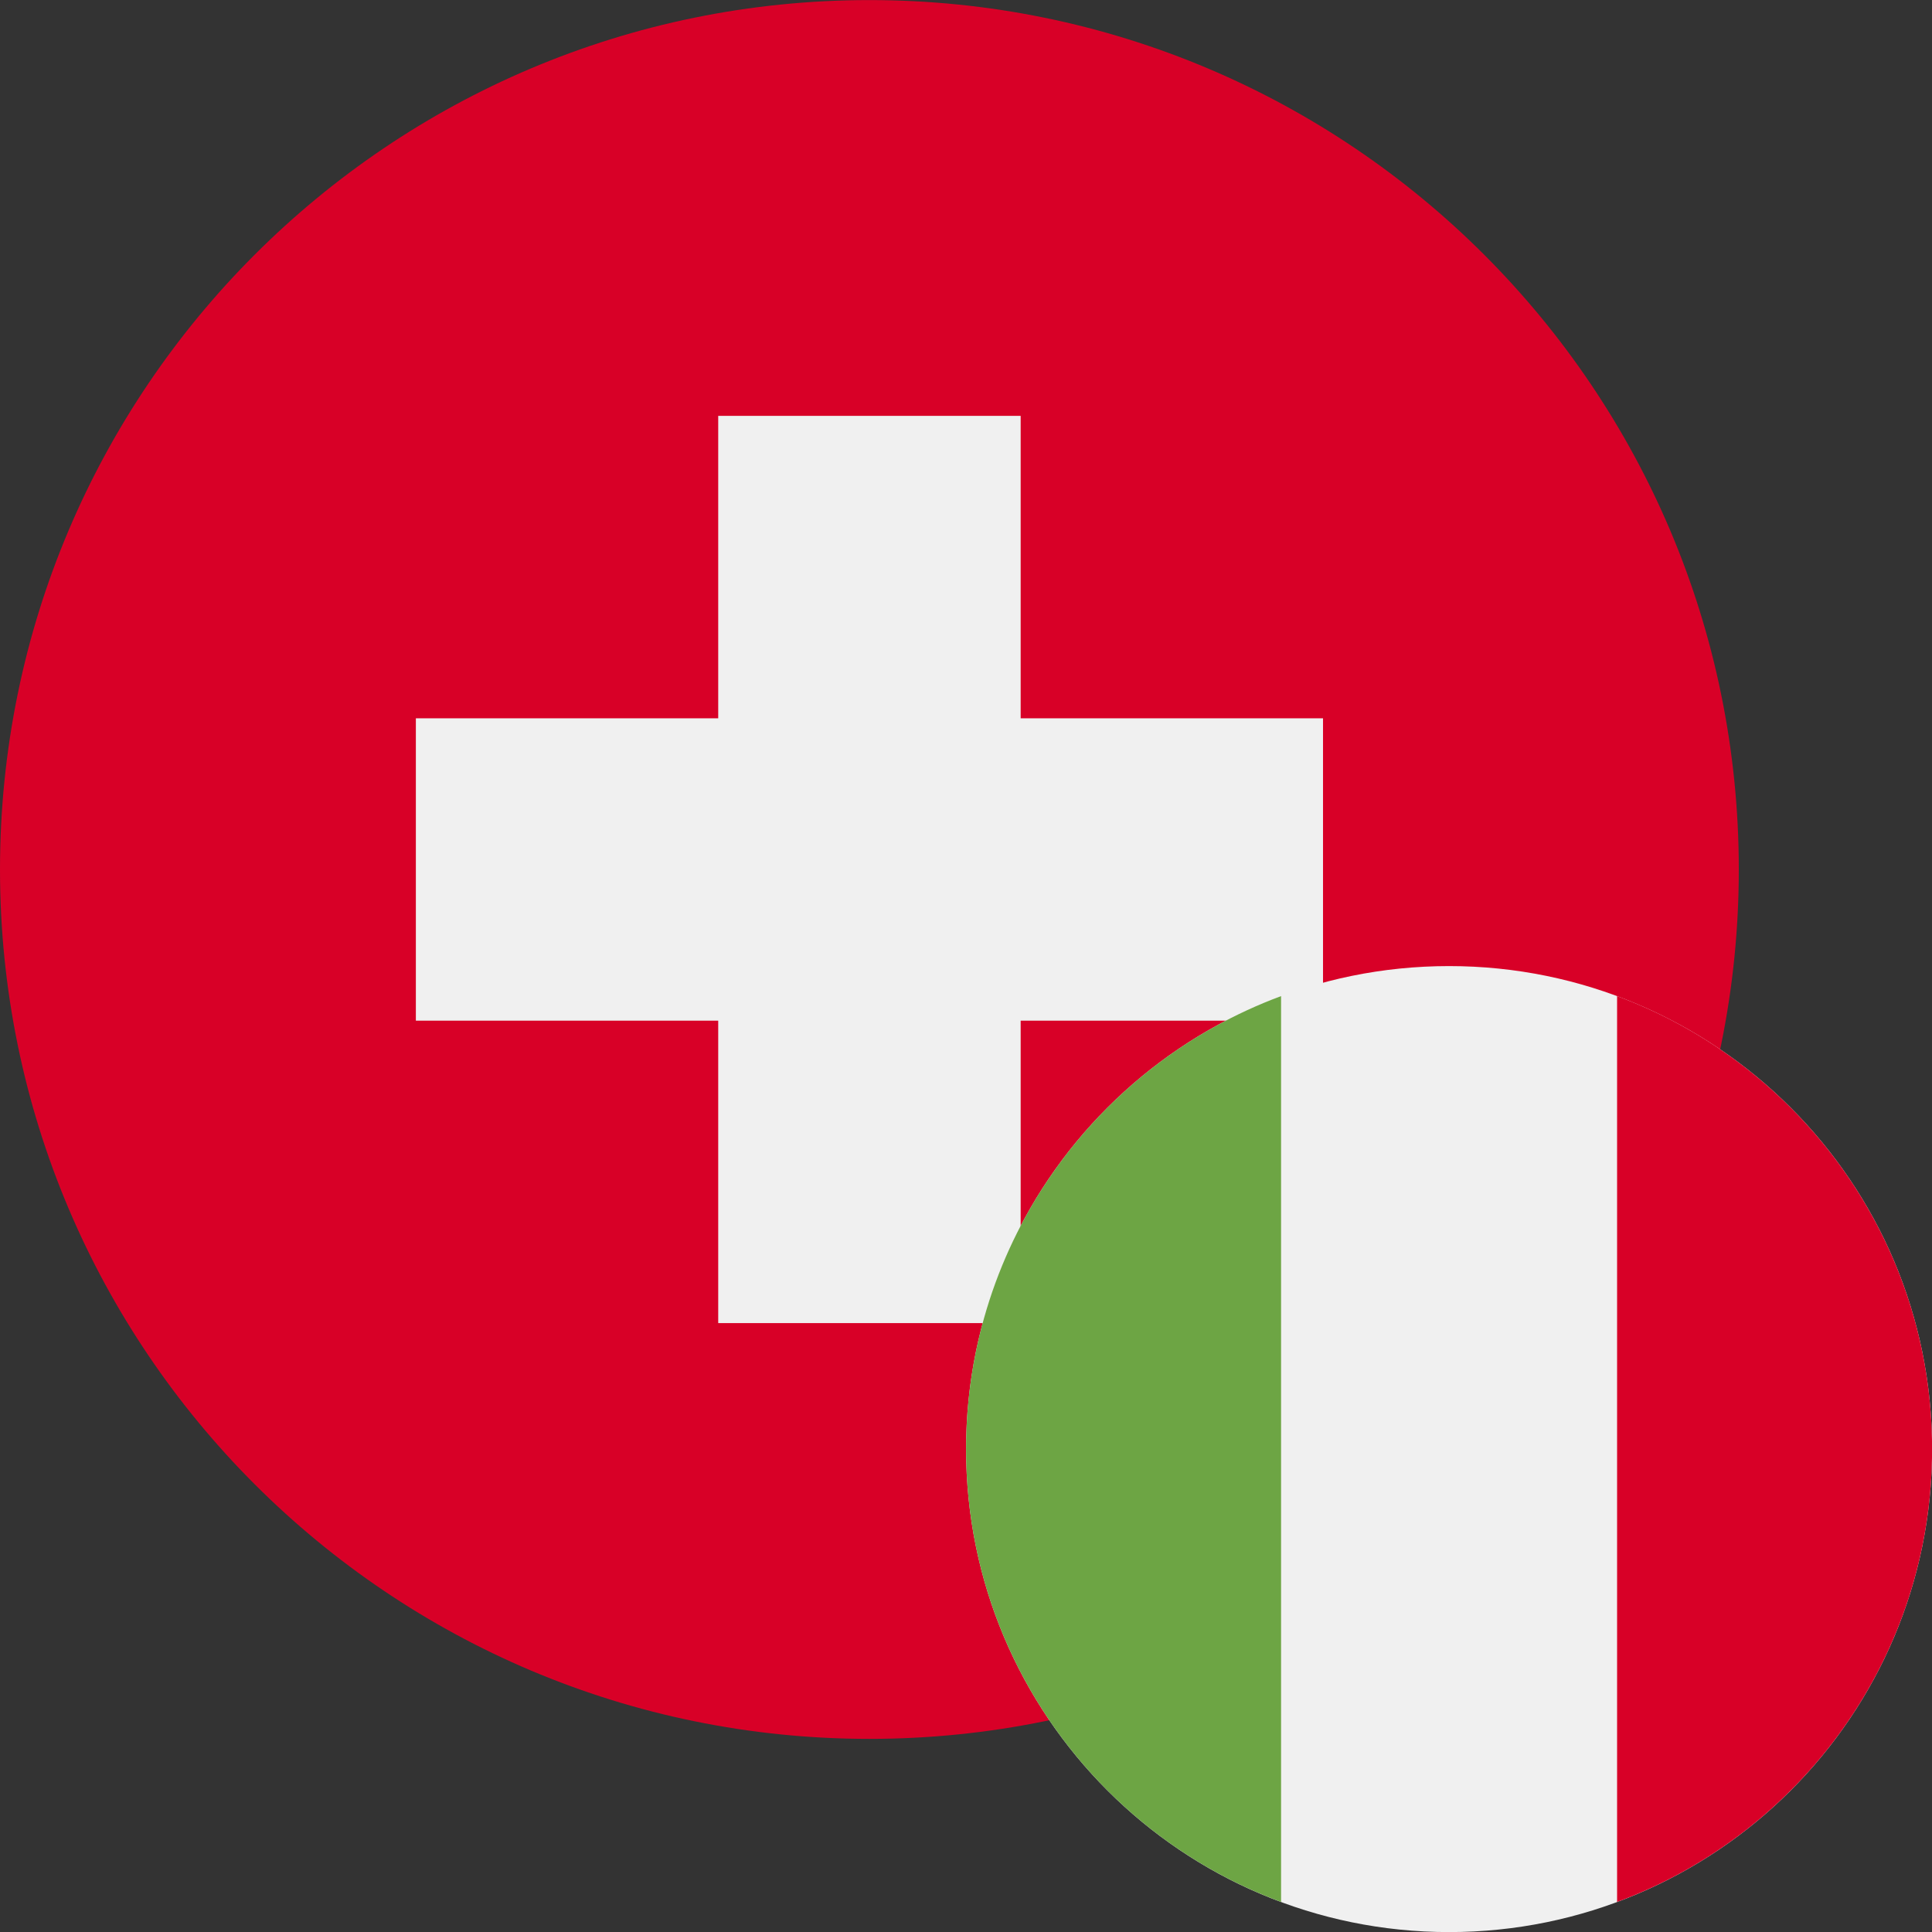
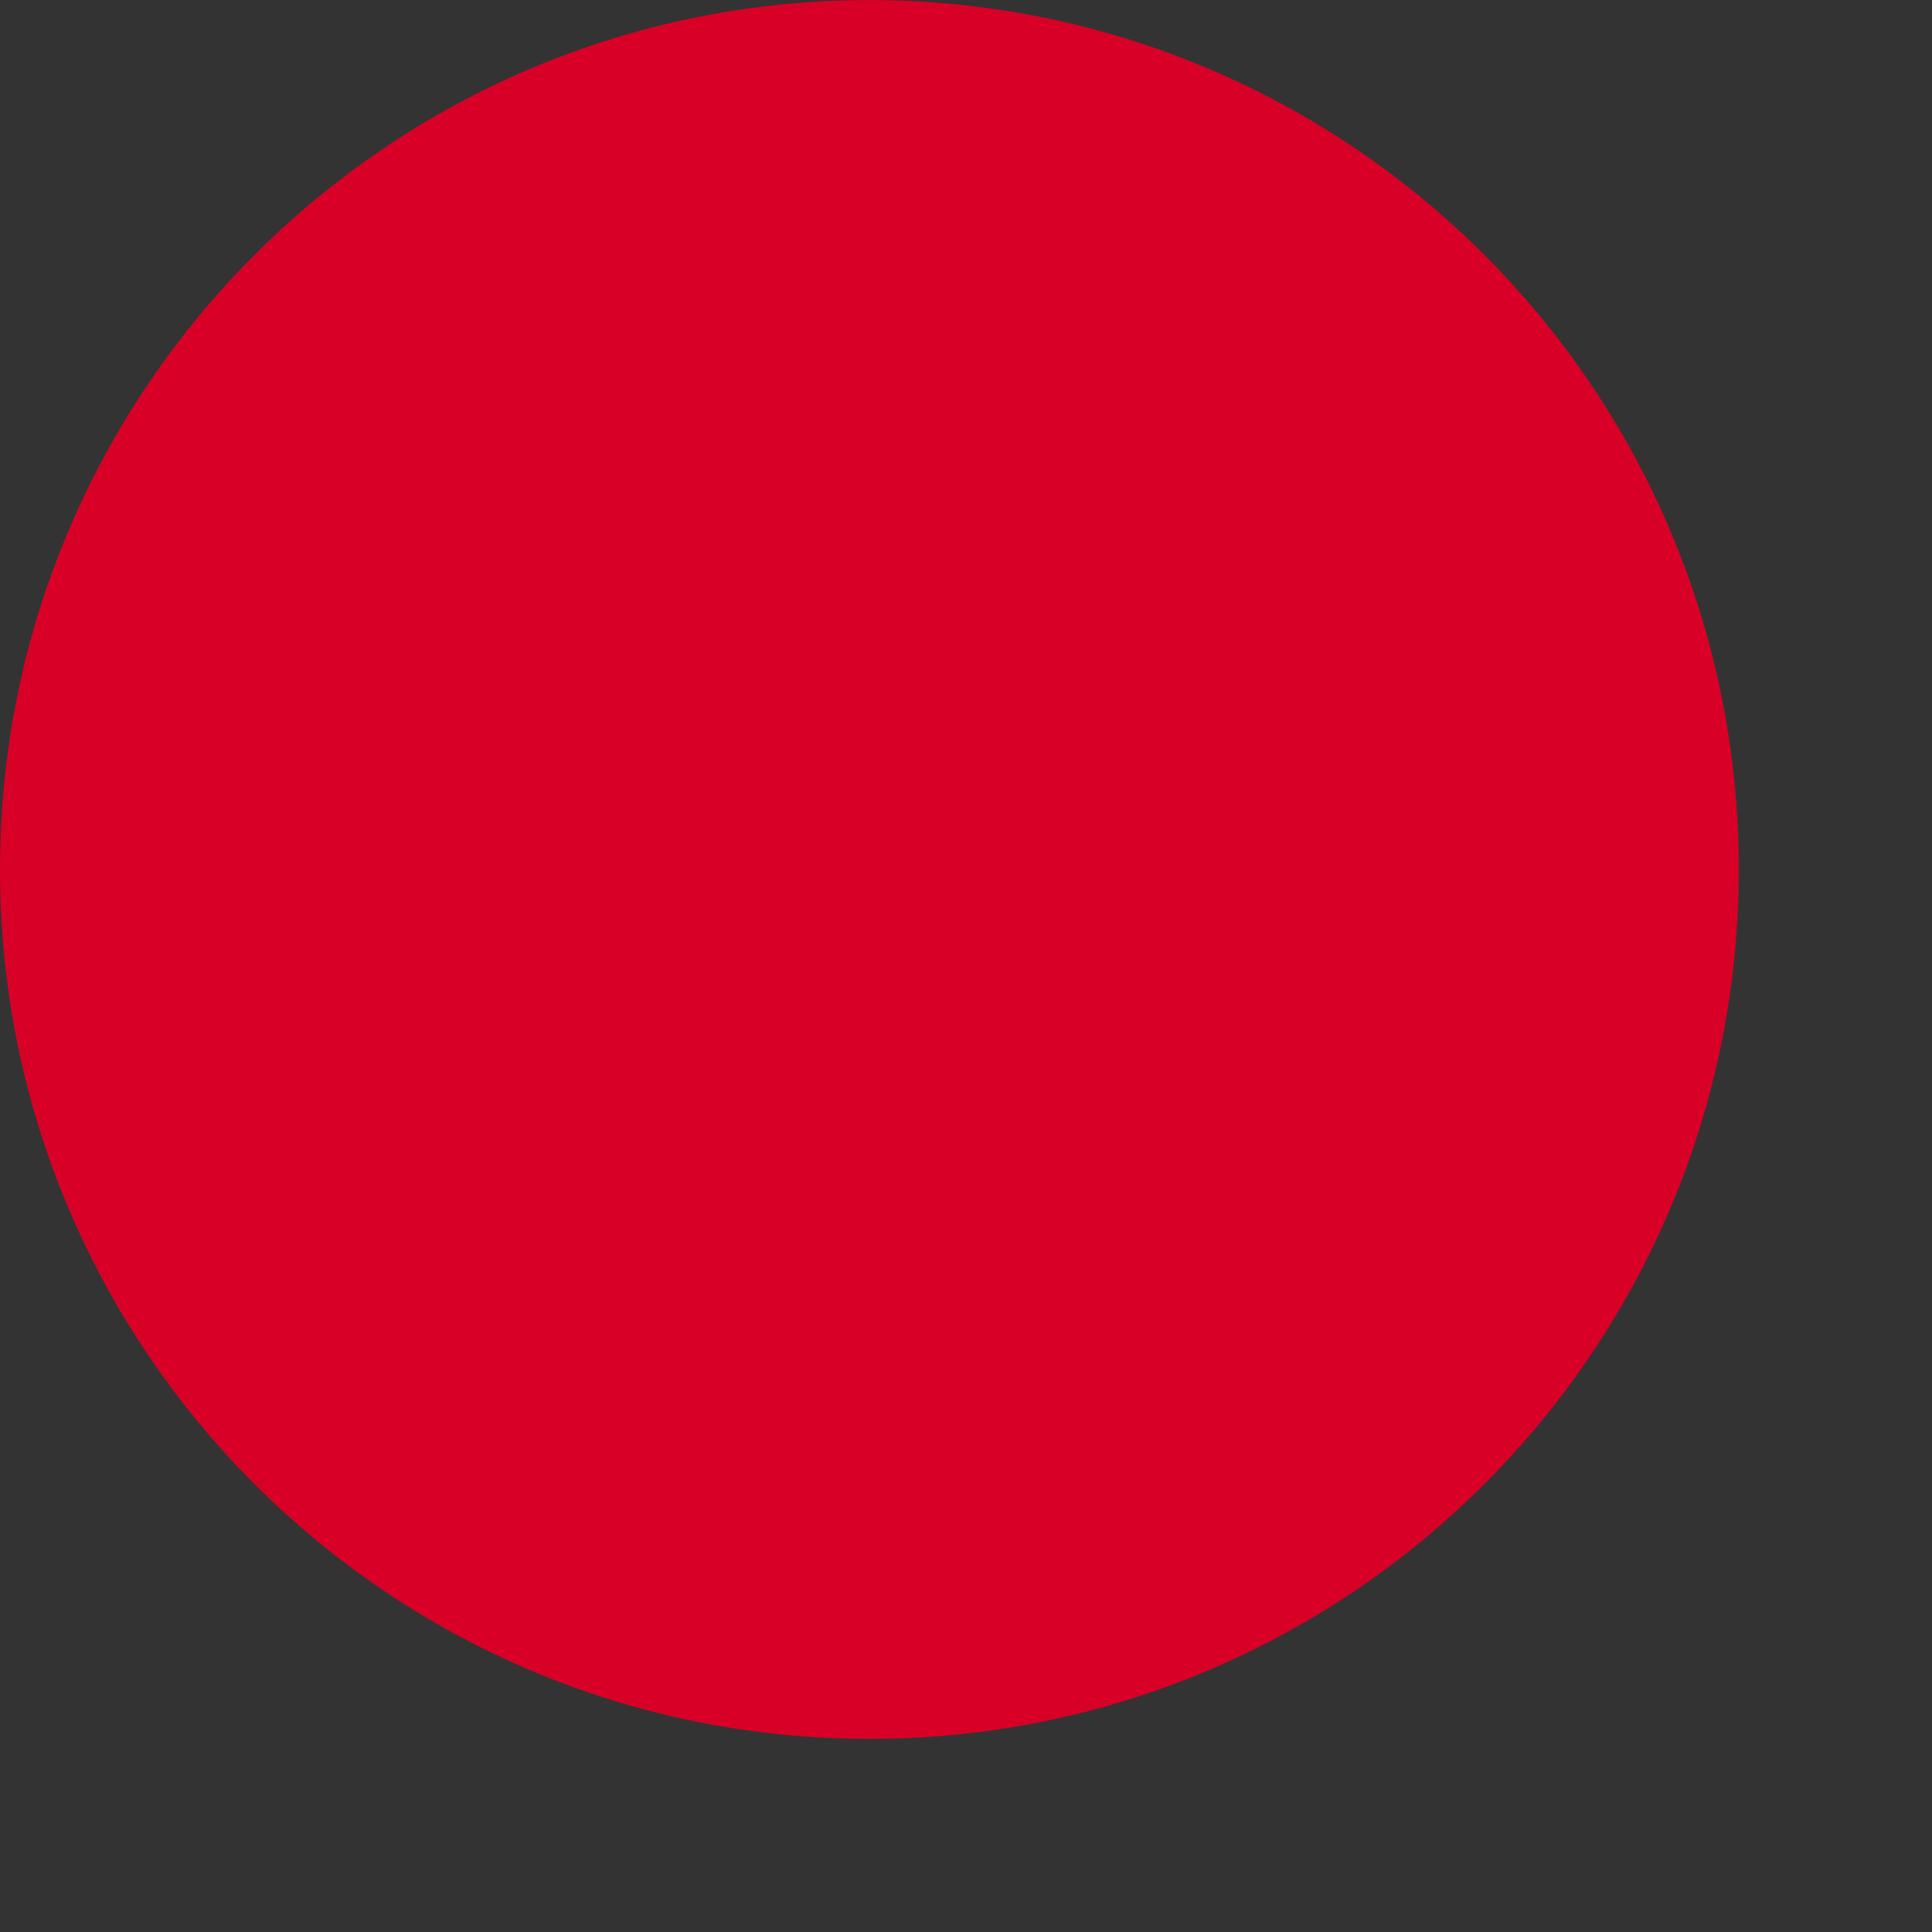
<svg xmlns="http://www.w3.org/2000/svg" width="24" height="24" viewBox="0 0 24 24" fill="none">
  <rect x="0" y="0" width="24" height="24" fill="#333333" stroke="none" />
  <g clip-path="url(#clip0_2_538)">
    <path d="M10.8 21.601C16.765 21.601 21.6 16.766 21.6 10.801C21.6 4.836 16.765 0.001 10.8 0.001C4.836 0.001 0 4.836 0 10.801C0 16.766 4.836 21.601 10.8 21.601Z" fill="#D80027" />
-     <path d="M16.435 8.923H12.679V5.166H8.922V8.923H5.166V12.679H8.922V16.436H12.679V12.679H16.435V8.923Z" fill="#F0F0F0" />
  </g>
  <g clip-path="url(#clip1_2_538)">
-     <path d="M18.001 24.001C21.314 24.001 24.001 21.314 24.001 18.001C24.001 14.687 21.314 12.001 18.001 12.001C14.687 12.001 12.001 14.687 12.001 18.001C12.001 21.314 14.687 24.001 18.001 24.001Z" fill="#F0F0F0" />
-     <path d="M24.001 18.001C24.001 15.421 22.372 13.222 20.088 12.374V23.627C22.372 22.78 24.001 20.58 24.001 18.001V18.001Z" fill="#D80027" />
-     <path d="M12.001 18.001C12.001 20.58 13.629 22.78 15.914 23.627V12.374C13.629 13.222 12.001 15.421 12.001 18.001Z" fill="#6DA544" />
-   </g>
+     </g>
  <defs>
    <clipPath id="clip0_2_538">
      <rect width="21.6" height="21.6" fill="white" transform="translate(0 0.001)" />
    </clipPath>
    <clipPath id="clip1_2_538">
-       <rect width="12" height="12" fill="white" transform="translate(12 12.001)" />
-     </clipPath>
+       </clipPath>
  </defs>
</svg>